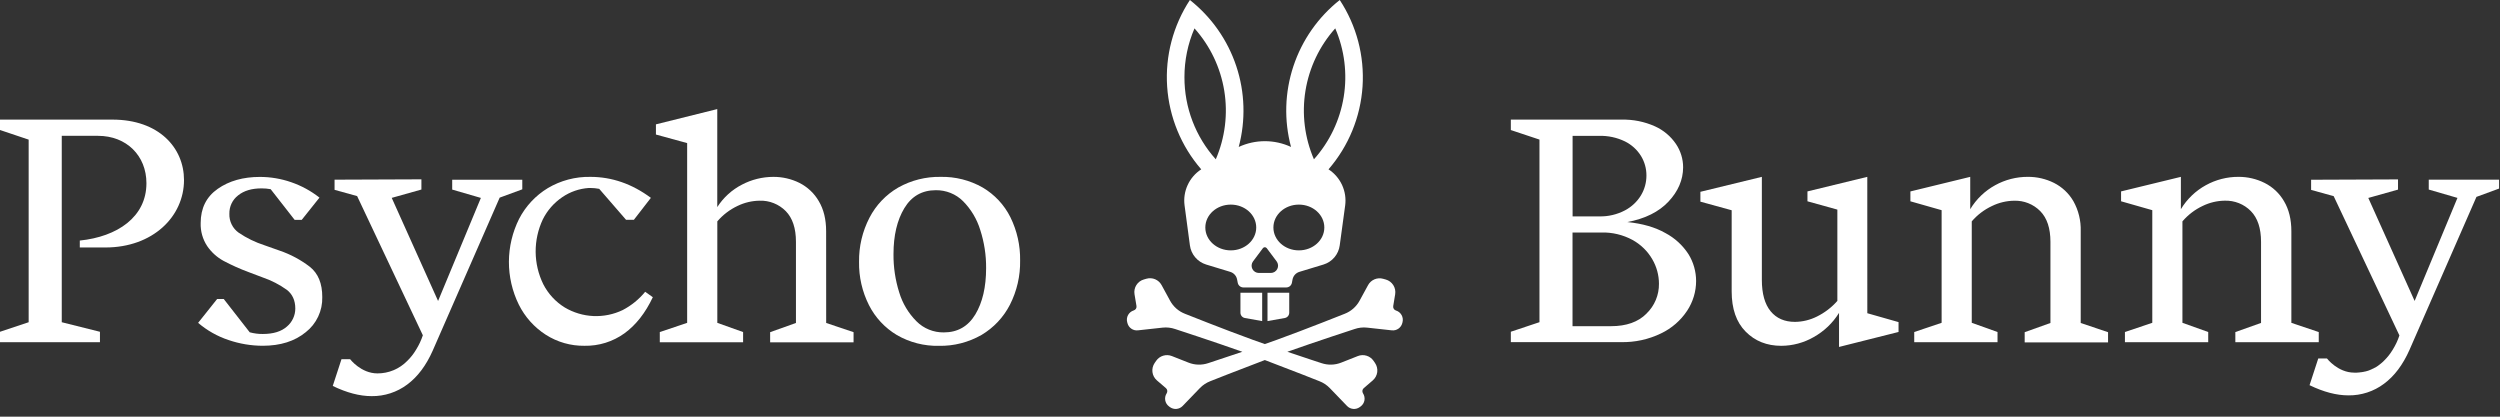
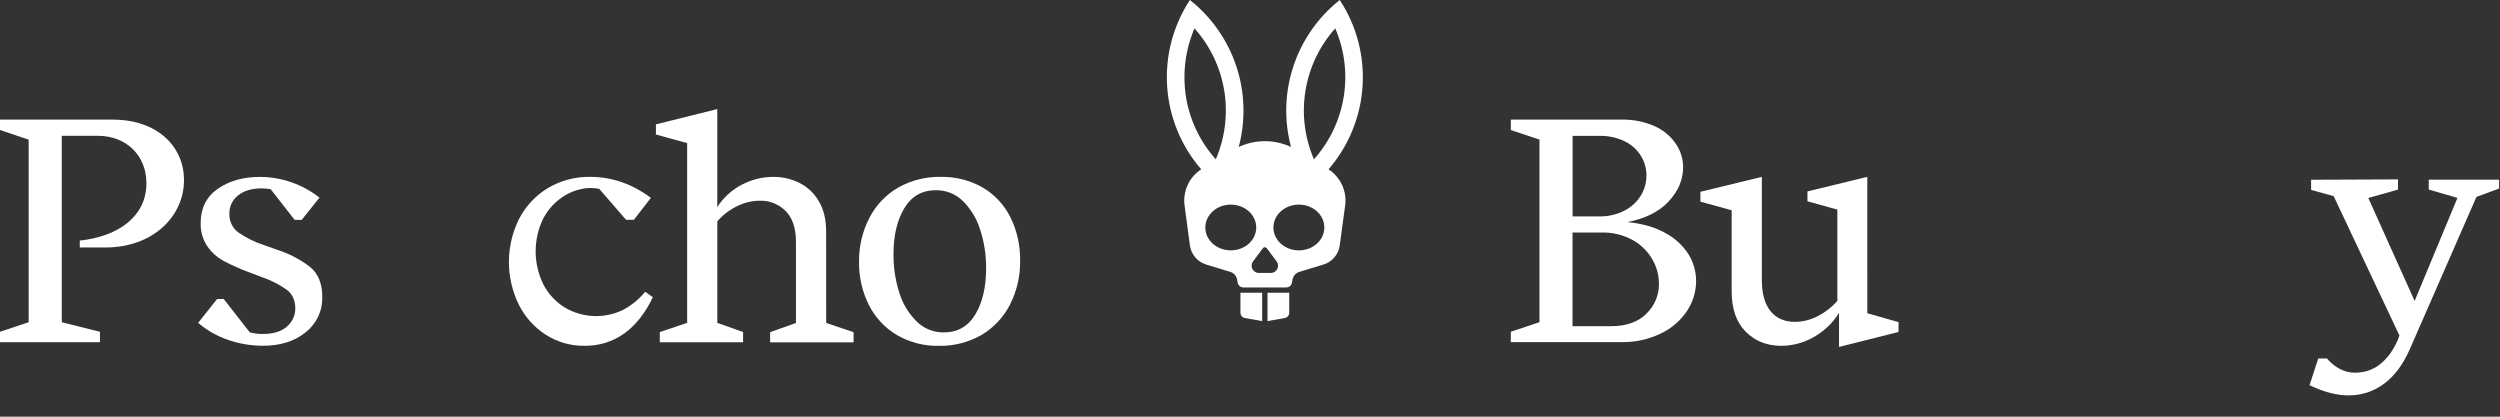
<svg xmlns="http://www.w3.org/2000/svg" width="108" height="18" viewBox="0 0 108 18" fill="none">
  <rect x="0" y="0" width="108" height="18" fill="#333333" stroke="none" />
  <path d="M71.944 10.067C71.5 9.815 70.952 9.658 70.3 9.593C71.072 9.447 71.666 9.151 72.082 8.706C72.498 8.262 72.708 7.769 72.711 7.229C72.711 6.87 72.603 6.518 72.402 6.22C72.176 5.887 71.862 5.623 71.494 5.457C71.038 5.253 70.542 5.154 70.043 5.168H65.268V5.618L66.505 6.03V13.918L65.268 14.331V14.78H70.026C70.625 14.793 71.22 14.664 71.759 14.402C72.218 14.183 72.607 13.844 72.887 13.42C73.137 13.04 73.271 12.596 73.272 12.142C73.272 11.731 73.158 11.329 72.942 10.98C72.693 10.596 72.349 10.281 71.944 10.067ZM67.936 5.869H69.077C69.465 5.858 69.85 5.94 70.198 6.109C70.484 6.25 70.724 6.468 70.892 6.739C71.047 6.993 71.128 7.286 71.126 7.583C71.127 7.883 71.046 8.177 70.892 8.435C70.725 8.712 70.484 8.937 70.198 9.088C69.857 9.267 69.476 9.357 69.091 9.348H67.936V5.869ZM71.126 13.551C70.767 13.911 70.257 14.091 69.597 14.091H67.933V10.044H69.176C69.646 10.031 70.112 10.142 70.526 10.366C70.88 10.561 71.175 10.848 71.378 11.198C71.566 11.519 71.666 11.884 71.667 12.256C71.67 12.497 71.624 12.736 71.531 12.958C71.438 13.181 71.3 13.381 71.126 13.549V13.551Z" fill="white" />
  <path d="M80.667 7.64L78.082 8.269V8.696L79.374 9.055V12.999C79.128 13.279 78.829 13.507 78.495 13.673C78.199 13.822 77.873 13.902 77.542 13.905C77.093 13.905 76.742 13.752 76.49 13.445C76.239 13.138 76.112 12.687 76.112 12.091V7.64L73.457 8.286V8.712L74.808 9.083V12.589C74.808 13.34 75.009 13.92 75.413 14.327C75.816 14.735 76.329 14.939 76.953 14.939C77.444 14.937 77.926 14.807 78.352 14.562C78.799 14.312 79.176 13.953 79.446 13.517V14.988L82.017 14.341V13.915L80.668 13.531L80.667 7.64Z" fill="white" />
-   <path d="M89.887 9.989C89.901 9.535 89.792 9.086 89.57 8.69C89.373 8.351 89.081 8.076 88.73 7.9C88.38 7.726 87.994 7.637 87.603 7.64C87.111 7.638 86.625 7.762 86.194 8C85.748 8.244 85.375 8.602 85.114 9.037V7.64L82.529 8.27V8.696L83.878 9.08V13.945L82.695 14.343V14.783H86.293V14.343L85.18 13.945V9.563C85.421 9.282 85.72 9.056 86.055 8.899C86.354 8.753 86.68 8.676 87.012 8.671C87.221 8.665 87.429 8.701 87.622 8.778C87.817 8.856 87.992 8.972 88.139 9.121C88.433 9.42 88.579 9.863 88.579 10.448V13.953L87.466 14.351V14.791H91.068V14.351L89.887 13.953V9.989Z" fill="white" />
-   <path d="M96.567 14.345V14.784H100.17V14.345L98.987 13.947V9.992C98.987 9.479 98.881 9.046 98.67 8.693C98.474 8.353 98.182 8.079 97.832 7.903C97.481 7.728 97.095 7.638 96.703 7.64C96.21 7.638 95.726 7.762 95.294 8C94.849 8.244 94.476 8.602 94.214 9.037V7.64L91.63 8.269V8.695L92.979 9.08V13.945L91.797 14.343V14.783H95.395V14.343L94.281 13.945V9.563C94.522 9.282 94.819 9.055 95.154 8.897C95.452 8.751 95.778 8.674 96.11 8.669C96.319 8.663 96.526 8.699 96.721 8.776C96.915 8.854 97.091 8.97 97.237 9.119C97.53 9.418 97.677 9.861 97.677 10.445V13.951L96.567 14.345Z" fill="white" />
  <path d="M104.922 7.763V8.189L106.162 8.549L104.312 13.001L102.31 8.55H102.315L103.594 8.191V7.75L99.84 7.765V8.204L100.815 8.474L103.653 14.488C103.653 14.49 103.653 14.493 103.653 14.496C103.584 14.706 103.489 14.907 103.373 15.095L103.361 15.114C103.261 15.281 103.14 15.434 103.001 15.571C102.958 15.615 102.911 15.661 102.863 15.698C102.823 15.732 102.78 15.765 102.737 15.796L102.669 15.842C102.647 15.857 102.624 15.87 102.601 15.883H102.594C102.57 15.897 102.547 15.91 102.523 15.922H102.516L102.449 15.955L102.439 15.96L102.365 15.991L102.354 15.996C102.331 16.005 102.308 16.014 102.284 16.022H102.274L102.196 16.046H102.179C102.155 16.053 102.131 16.06 102.106 16.065H102.095L102.013 16.08H101.993C101.967 16.084 101.941 16.088 101.912 16.091H101.906C101.876 16.091 101.847 16.096 101.816 16.098H101.794C101.764 16.098 101.733 16.098 101.704 16.098C100.992 16.098 100.524 15.485 100.524 15.485H100.149L99.778 16.623L99.772 16.64C100.378 16.933 100.937 17.08 101.45 17.08C102.005 17.087 102.546 16.911 102.99 16.578C103.44 16.244 103.806 15.756 104.09 15.115L106.983 8.505L107.96 8.146V7.763H104.922Z" fill="white" />
  <path d="M4.858 5.167H0V5.616L1.238 6.032V13.92L0 14.333V14.782H4.318V14.333L2.668 13.92V5.868H4.236C5.462 5.868 6.326 6.724 6.326 7.915C6.326 9.373 5.071 10.225 3.447 10.392V10.691H4.556C6.596 10.691 7.949 9.361 7.949 7.778C7.949 6.383 6.862 5.167 4.858 5.167Z" fill="white" />
  <path d="M35.689 9.989C35.689 9.476 35.583 9.043 35.372 8.69C35.176 8.351 34.884 8.077 34.534 7.9C34.184 7.727 33.797 7.638 33.406 7.641C32.934 7.642 32.469 7.757 32.051 7.977C31.617 8.2 31.25 8.535 30.986 8.946V4.712L28.336 5.372V5.812L29.685 6.182V13.947L28.503 14.345V14.785H32.102V14.345L30.988 13.947V9.563C31.228 9.282 31.526 9.055 31.86 8.897C32.158 8.752 32.485 8.674 32.817 8.67C33.025 8.663 33.233 8.699 33.427 8.777C33.621 8.854 33.797 8.971 33.944 9.119C34.238 9.419 34.385 9.861 34.385 10.446V13.952L33.27 14.35V14.789H36.874V14.35L35.691 13.952L35.689 9.989Z" fill="white" />
  <path d="M42.45 8.1C41.898 7.786 41.27 7.627 40.634 7.641C39.994 7.629 39.363 7.788 38.805 8.101C38.274 8.408 37.842 8.861 37.561 9.406C37.256 9.994 37.102 10.648 37.111 11.31C37.1 11.959 37.247 12.6 37.538 13.179C37.809 13.716 38.227 14.164 38.743 14.473C39.296 14.793 39.927 14.955 40.566 14.94C41.206 14.952 41.838 14.79 42.395 14.473C42.922 14.163 43.35 13.709 43.629 13.165C43.93 12.573 44.081 11.917 44.069 11.254C44.08 10.606 43.936 9.966 43.65 9.385C43.383 8.849 42.966 8.403 42.45 8.1ZM42.134 13.584C41.822 14.101 41.368 14.36 40.772 14.36C40.553 14.363 40.335 14.322 40.132 14.239C39.929 14.157 39.744 14.034 39.59 13.878C39.244 13.531 38.988 13.104 38.847 12.635C38.678 12.1 38.594 11.541 38.599 10.979C38.599 10.173 38.755 9.512 39.067 8.994C39.379 8.476 39.833 8.217 40.428 8.217C40.646 8.214 40.862 8.254 41.064 8.335C41.266 8.416 41.45 8.537 41.604 8.691C41.949 9.039 42.204 9.466 42.347 9.935C42.519 10.467 42.605 11.024 42.6 11.584C42.6 12.4 42.445 13.066 42.134 13.584Z" fill="white" />
  <path d="M13.388 11.528C12.994 11.225 12.553 10.988 12.082 10.828L11.421 10.594C11.029 10.467 10.656 10.286 10.314 10.055C10.184 9.963 10.078 9.84 10.008 9.697C9.937 9.555 9.903 9.396 9.909 9.237C9.905 9.084 9.937 8.931 10.002 8.793C10.068 8.654 10.166 8.533 10.287 8.44C10.539 8.238 10.876 8.138 11.298 8.138C11.431 8.137 11.563 8.149 11.693 8.173L12.729 9.499H13.034L13.801 8.537C13.433 8.247 13.019 8.022 12.576 7.87C12.143 7.72 11.687 7.643 11.227 7.643C10.503 7.643 9.896 7.815 9.406 8.158C8.915 8.502 8.669 8.994 8.669 9.636C8.658 9.989 8.756 10.337 8.951 10.632C9.134 10.898 9.376 11.117 9.659 11.271C10.006 11.455 10.364 11.615 10.732 11.752L11.351 11.986C11.724 12.113 12.076 12.295 12.397 12.525C12.634 12.712 12.757 12.981 12.757 13.329C12.757 13.476 12.725 13.623 12.662 13.757C12.6 13.891 12.51 14.01 12.397 14.105C12.157 14.32 11.808 14.428 11.351 14.428C11.161 14.43 10.972 14.405 10.788 14.355L9.666 12.917H9.38L8.559 13.947C8.945 14.277 9.391 14.529 9.872 14.689C10.349 14.852 10.848 14.936 11.351 14.937C12.112 14.937 12.731 14.742 13.207 14.352C13.437 14.173 13.621 13.942 13.745 13.678C13.869 13.415 13.93 13.126 13.922 12.834C13.924 12.248 13.745 11.813 13.388 11.528Z" fill="white" />
-   <path d="M19.535 7.764V8.19L20.774 8.55L18.925 13.002L16.922 8.547H16.927L18.205 8.188V7.747L14.453 7.762V8.201L15.428 8.471L18.267 14.484C18.196 14.699 18.1 14.905 17.98 15.097L17.969 15.115C17.865 15.29 17.738 15.451 17.592 15.592C17.425 15.763 17.225 15.899 17.004 15.992C16.783 16.084 16.546 16.132 16.306 16.131C15.594 16.131 15.126 15.518 15.126 15.518H14.752L14.375 16.673C14.98 16.966 15.539 17.113 16.053 17.113C16.608 17.12 17.149 16.944 17.593 16.611C18.043 16.277 18.409 15.789 18.693 15.148L21.586 8.538L22.563 8.179V7.764H19.535Z" fill="white" />
  <path d="M26.901 13.394C26.508 13.583 26.073 13.672 25.636 13.653C25.2 13.634 24.775 13.507 24.399 13.284C24.004 13.041 23.683 12.694 23.471 12.281C23.257 11.845 23.144 11.367 23.14 10.882C23.137 10.396 23.243 9.916 23.45 9.477C23.642 9.091 23.931 8.762 24.288 8.519C24.628 8.286 25.025 8.148 25.436 8.121H25.505C25.633 8.121 25.761 8.134 25.886 8.158L27.045 9.495H27.384L28.118 8.547C27.304 7.943 26.433 7.641 25.506 7.641C24.858 7.628 24.22 7.797 23.663 8.128C23.136 8.448 22.708 8.907 22.425 9.455C22.138 10.03 21.988 10.663 21.985 11.305C21.983 11.947 22.129 12.582 22.412 13.158C22.676 13.691 23.081 14.142 23.581 14.463C24.078 14.78 24.656 14.945 25.245 14.938C25.866 14.951 26.474 14.762 26.978 14.399C27.473 14.039 27.881 13.519 28.202 12.839L27.872 12.605C27.605 12.931 27.275 13.199 26.901 13.394Z" fill="white" />
-   <path d="M60.305 13.414C60.266 13.402 60.231 13.376 60.21 13.34C60.188 13.305 60.18 13.263 60.187 13.222L60.271 12.714C60.294 12.576 60.265 12.435 60.19 12.317C60.115 12.199 59.999 12.113 59.865 12.075L59.753 12.044C59.63 12.009 59.498 12.017 59.38 12.066C59.262 12.115 59.163 12.203 59.102 12.315L58.732 12.993C58.591 13.251 58.363 13.45 58.089 13.556C58.089 13.556 56.38 14.238 55.164 14.678C54.997 14.738 54.821 14.801 54.641 14.864C54.461 14.801 54.281 14.738 54.117 14.678C52.9 14.238 51.192 13.556 51.192 13.556C50.917 13.45 50.69 13.251 50.549 12.993L50.18 12.315C50.118 12.203 50.021 12.114 49.903 12.064C49.785 12.014 49.653 12.006 49.529 12.04L49.418 12.072C49.283 12.109 49.167 12.195 49.092 12.313C49.017 12.431 48.988 12.573 49.011 12.711L49.096 13.219C49.103 13.259 49.095 13.302 49.073 13.337C49.051 13.372 49.017 13.398 48.977 13.41C48.874 13.442 48.787 13.512 48.734 13.606C48.682 13.7 48.667 13.811 48.694 13.915L48.706 13.96C48.731 14.057 48.79 14.142 48.873 14.199C48.955 14.256 49.055 14.282 49.155 14.271L50.229 14.153C50.409 14.134 50.591 14.155 50.762 14.213C50.762 14.213 52.458 14.766 53.669 15.197C52.869 15.467 52.198 15.687 52.198 15.687C51.919 15.781 51.616 15.774 51.343 15.665L50.623 15.381C50.504 15.334 50.372 15.329 50.249 15.366C50.126 15.403 50.02 15.481 49.947 15.586L49.881 15.681C49.802 15.797 49.768 15.937 49.786 16.076C49.804 16.215 49.872 16.342 49.978 16.433L50.369 16.768C50.4 16.796 50.421 16.833 50.426 16.874C50.432 16.915 50.423 16.957 50.4 16.992C50.341 17.082 50.319 17.192 50.339 17.298C50.358 17.404 50.419 17.498 50.507 17.561L50.543 17.588C50.625 17.647 50.725 17.674 50.825 17.665C50.926 17.656 51.019 17.611 51.089 17.539L51.838 16.762C51.965 16.632 52.119 16.531 52.288 16.466C52.288 16.466 53.526 15.974 54.641 15.554C55.756 15.974 56.994 16.466 56.994 16.466C57.164 16.531 57.317 16.632 57.444 16.762L58.193 17.539C58.263 17.611 58.357 17.656 58.457 17.665C58.557 17.674 58.657 17.647 58.739 17.588L58.776 17.561C58.864 17.498 58.924 17.404 58.944 17.298C58.963 17.192 58.941 17.082 58.882 16.992C58.86 16.957 58.85 16.915 58.856 16.874C58.862 16.833 58.882 16.796 58.914 16.768L59.304 16.433C59.41 16.342 59.478 16.215 59.497 16.076C59.514 15.937 59.48 15.797 59.401 15.681L59.336 15.586C59.263 15.481 59.156 15.403 59.033 15.366C58.911 15.329 58.779 15.334 58.66 15.381L57.941 15.665C57.667 15.774 57.364 15.781 57.086 15.687C57.086 15.687 56.414 15.469 55.614 15.197C56.825 14.766 58.522 14.213 58.522 14.213C58.692 14.155 58.874 14.134 59.054 14.153L60.128 14.271C60.228 14.282 60.328 14.256 60.411 14.199C60.493 14.142 60.553 14.057 60.578 13.96L60.59 13.915C60.615 13.811 60.6 13.701 60.547 13.608C60.494 13.515 60.408 13.445 60.305 13.414Z" fill="white" />
  <path d="M53.587 12.647V13.508C53.587 13.563 53.606 13.616 53.641 13.658C53.676 13.7 53.725 13.728 53.779 13.738L54.526 13.871V12.647H53.587Z" fill="white" />
  <path d="M55.695 12.647V13.508C55.695 13.563 55.676 13.616 55.641 13.658C55.606 13.7 55.557 13.728 55.503 13.738L54.756 13.871V12.647H55.695Z" fill="white" />
  <path d="M57.392 7.315C58.258 6.315 58.774 5.059 58.862 3.739C58.949 2.419 58.604 1.106 57.877 0C56.945 0.738 56.249 1.732 55.875 2.86C55.501 3.987 55.465 5.2 55.772 6.348C55.418 6.184 55.033 6.099 54.643 6.099C54.253 6.099 53.868 6.184 53.513 6.348C53.819 5.199 53.783 3.987 53.408 2.859C53.033 1.731 52.336 0.737 51.403 0C50.678 1.107 50.332 2.42 50.421 3.74C50.51 5.06 51.026 6.315 51.893 7.315C51.638 7.481 51.434 7.716 51.307 7.993C51.179 8.27 51.133 8.577 51.174 8.879L51.404 10.601C51.43 10.792 51.509 10.971 51.634 11.117C51.758 11.264 51.922 11.371 52.106 11.428L53.146 11.744C53.221 11.767 53.289 11.81 53.341 11.868C53.394 11.927 53.429 11.999 53.443 12.076L53.47 12.214C53.48 12.271 53.511 12.323 53.556 12.361C53.601 12.398 53.658 12.418 53.716 12.418H55.565C55.623 12.418 55.679 12.398 55.725 12.361C55.77 12.323 55.8 12.271 55.811 12.214L55.837 12.076C55.852 11.999 55.887 11.927 55.939 11.868C55.992 11.81 56.059 11.767 56.134 11.744L57.175 11.428C57.359 11.371 57.523 11.264 57.647 11.117C57.771 10.971 57.851 10.792 57.876 10.601L58.111 8.879C58.152 8.577 58.105 8.27 57.978 7.993C57.85 7.716 57.647 7.481 57.392 7.315ZM57.683 1.226C58.084 2.159 58.211 3.186 58.048 4.188C57.885 5.19 57.439 6.125 56.762 6.882C56.36 5.949 56.233 4.922 56.396 3.92C56.559 2.918 57.005 1.983 57.682 1.226H57.683ZM51.168 3.334C51.167 2.609 51.314 1.892 51.602 1.226C52.279 1.983 52.725 2.918 52.888 3.92C53.051 4.922 52.924 5.949 52.522 6.882C51.647 5.907 51.164 4.643 51.168 3.334ZM53.17 10.816C52.562 10.816 52.07 10.375 52.07 9.828C52.07 9.28 52.562 8.839 53.17 8.839C53.778 8.839 54.269 9.28 54.269 9.828C54.269 10.375 53.777 10.816 53.17 10.816ZM54.9 11.792H54.381C54.322 11.791 54.266 11.775 54.217 11.745C54.167 11.714 54.128 11.671 54.102 11.619C54.076 11.567 54.065 11.509 54.07 11.451C54.075 11.393 54.096 11.338 54.131 11.292L54.557 10.722C54.566 10.709 54.579 10.698 54.593 10.691C54.608 10.684 54.624 10.68 54.64 10.68C54.656 10.68 54.672 10.684 54.687 10.691C54.701 10.698 54.714 10.709 54.724 10.722L55.151 11.292C55.185 11.338 55.206 11.393 55.212 11.451C55.217 11.509 55.205 11.567 55.179 11.619C55.153 11.671 55.114 11.714 55.064 11.745C55.015 11.775 54.958 11.792 54.9 11.792ZM56.111 10.816C55.503 10.816 55.011 10.375 55.011 9.828C55.011 9.28 55.503 8.839 56.111 8.839C56.72 8.839 57.211 9.28 57.211 9.828C57.211 10.375 56.719 10.816 56.111 10.816Z" fill="white" />
</svg>